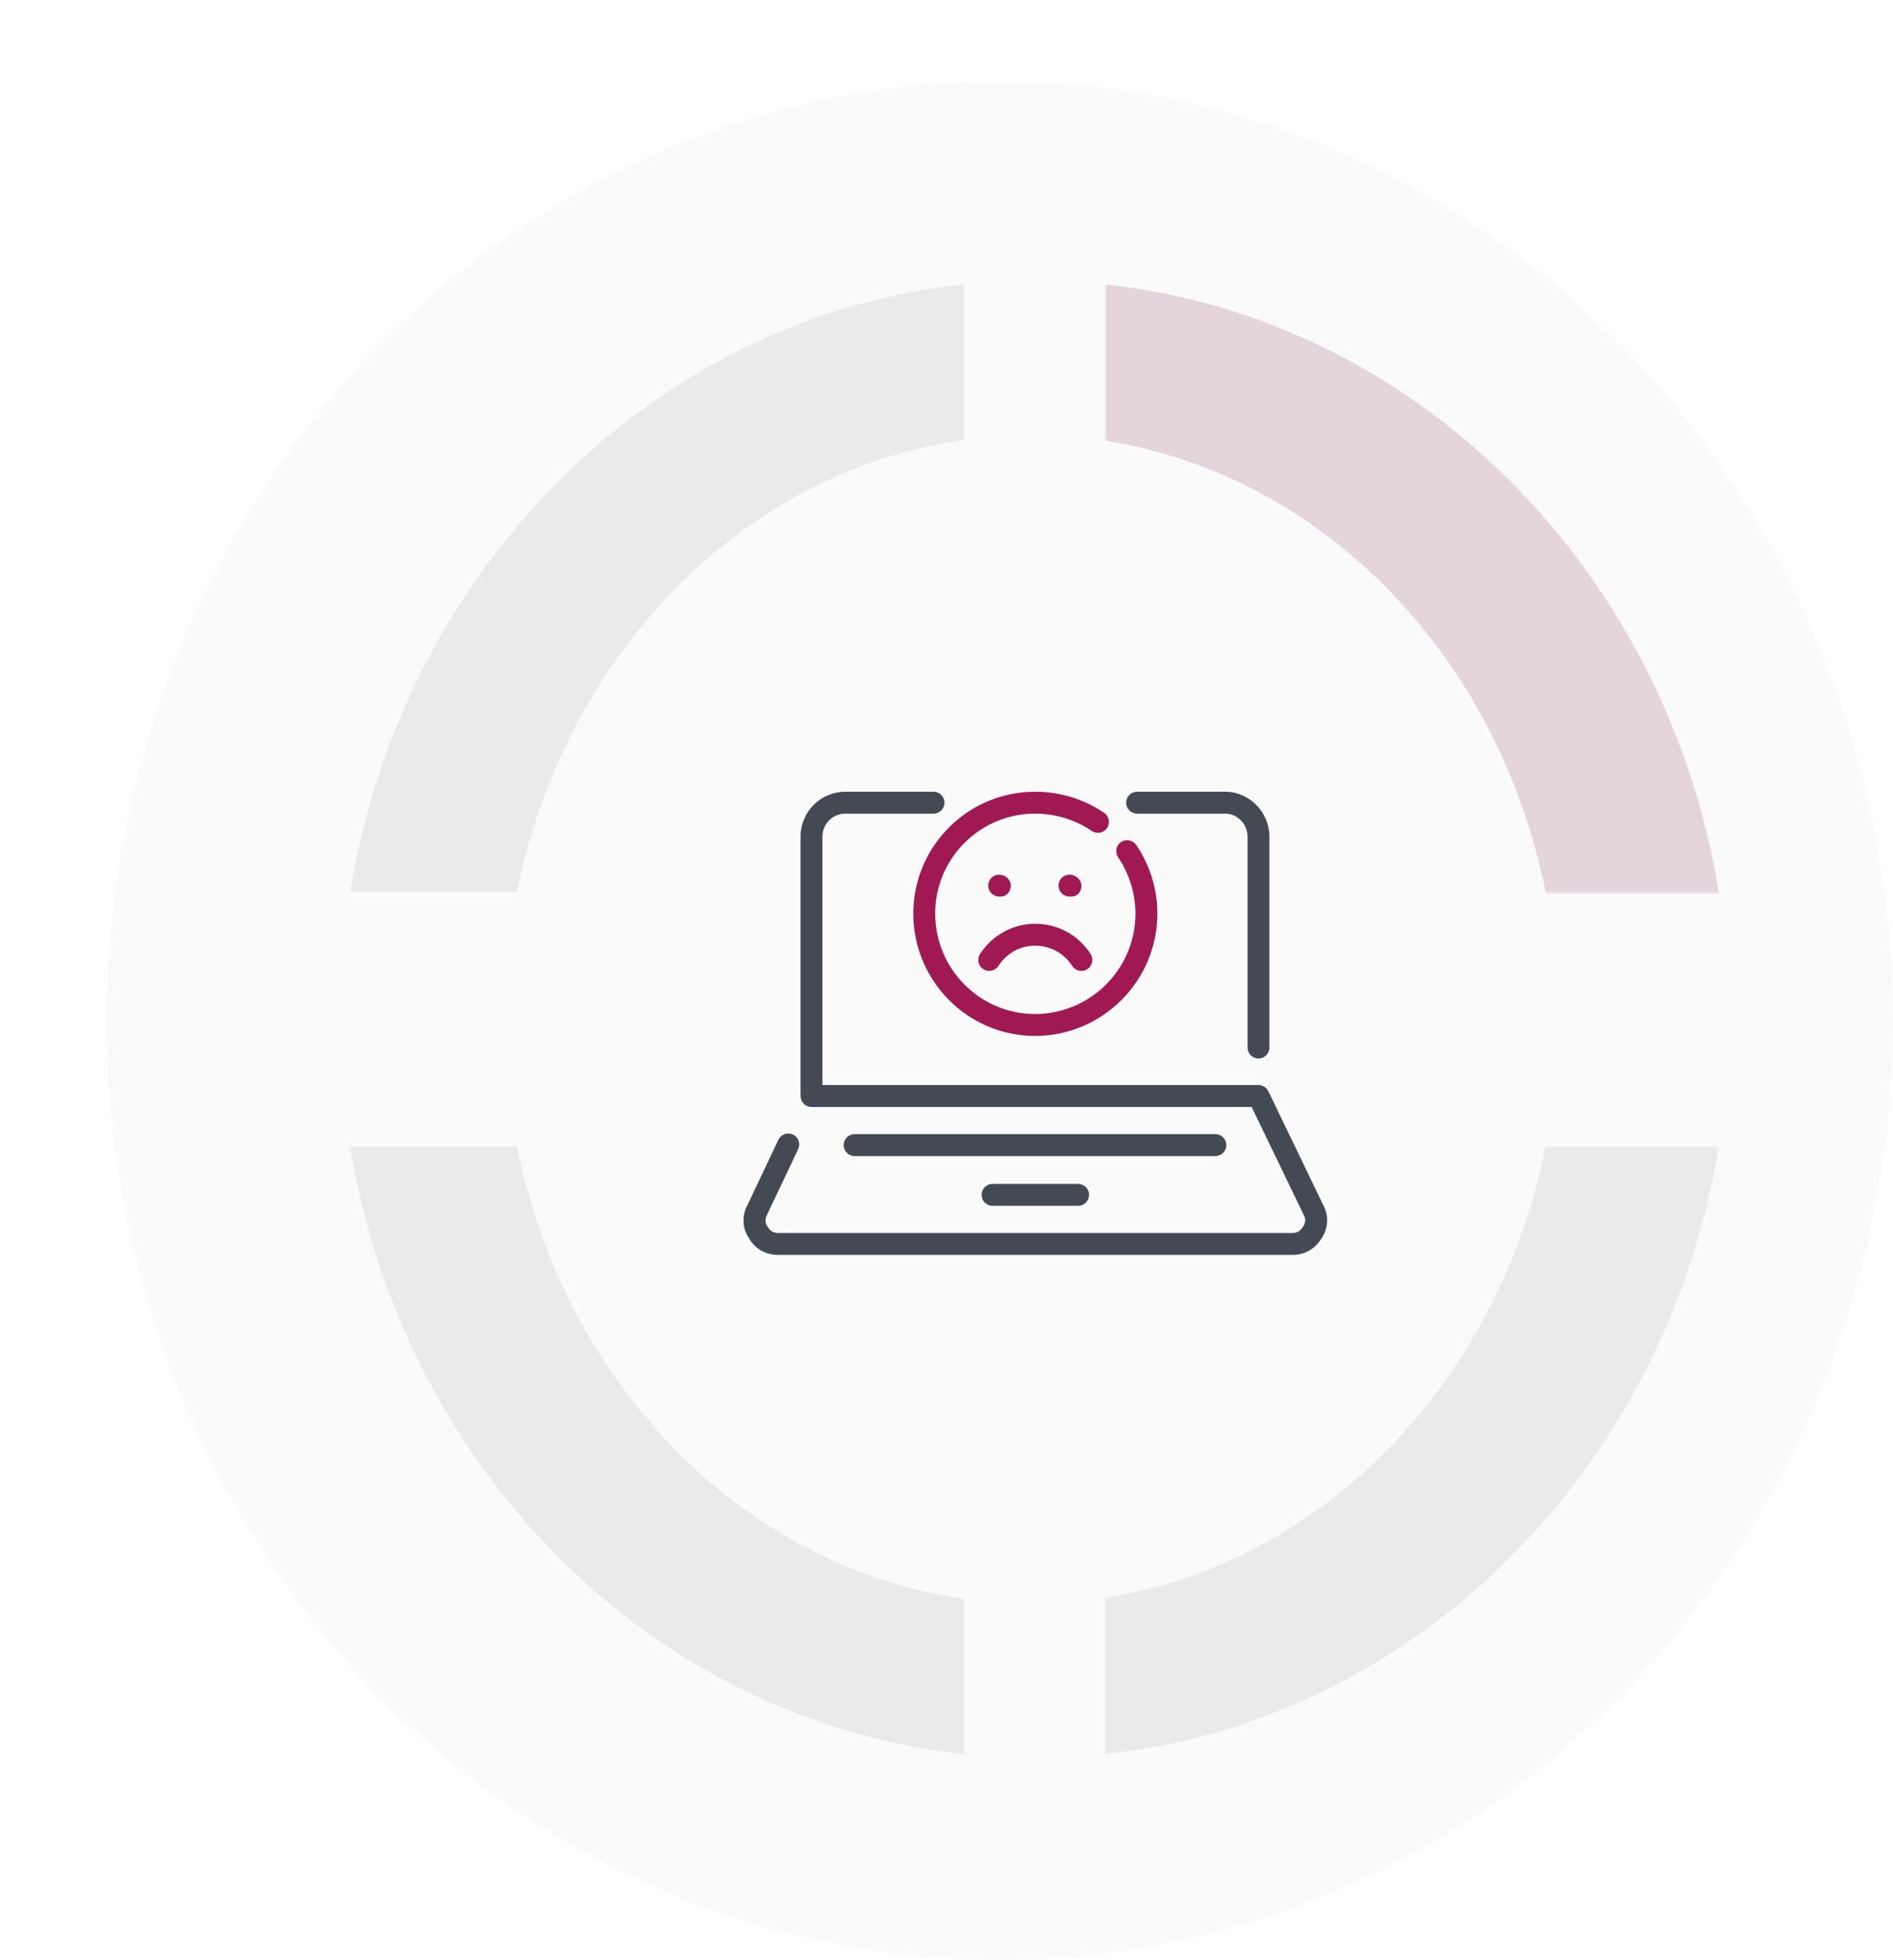
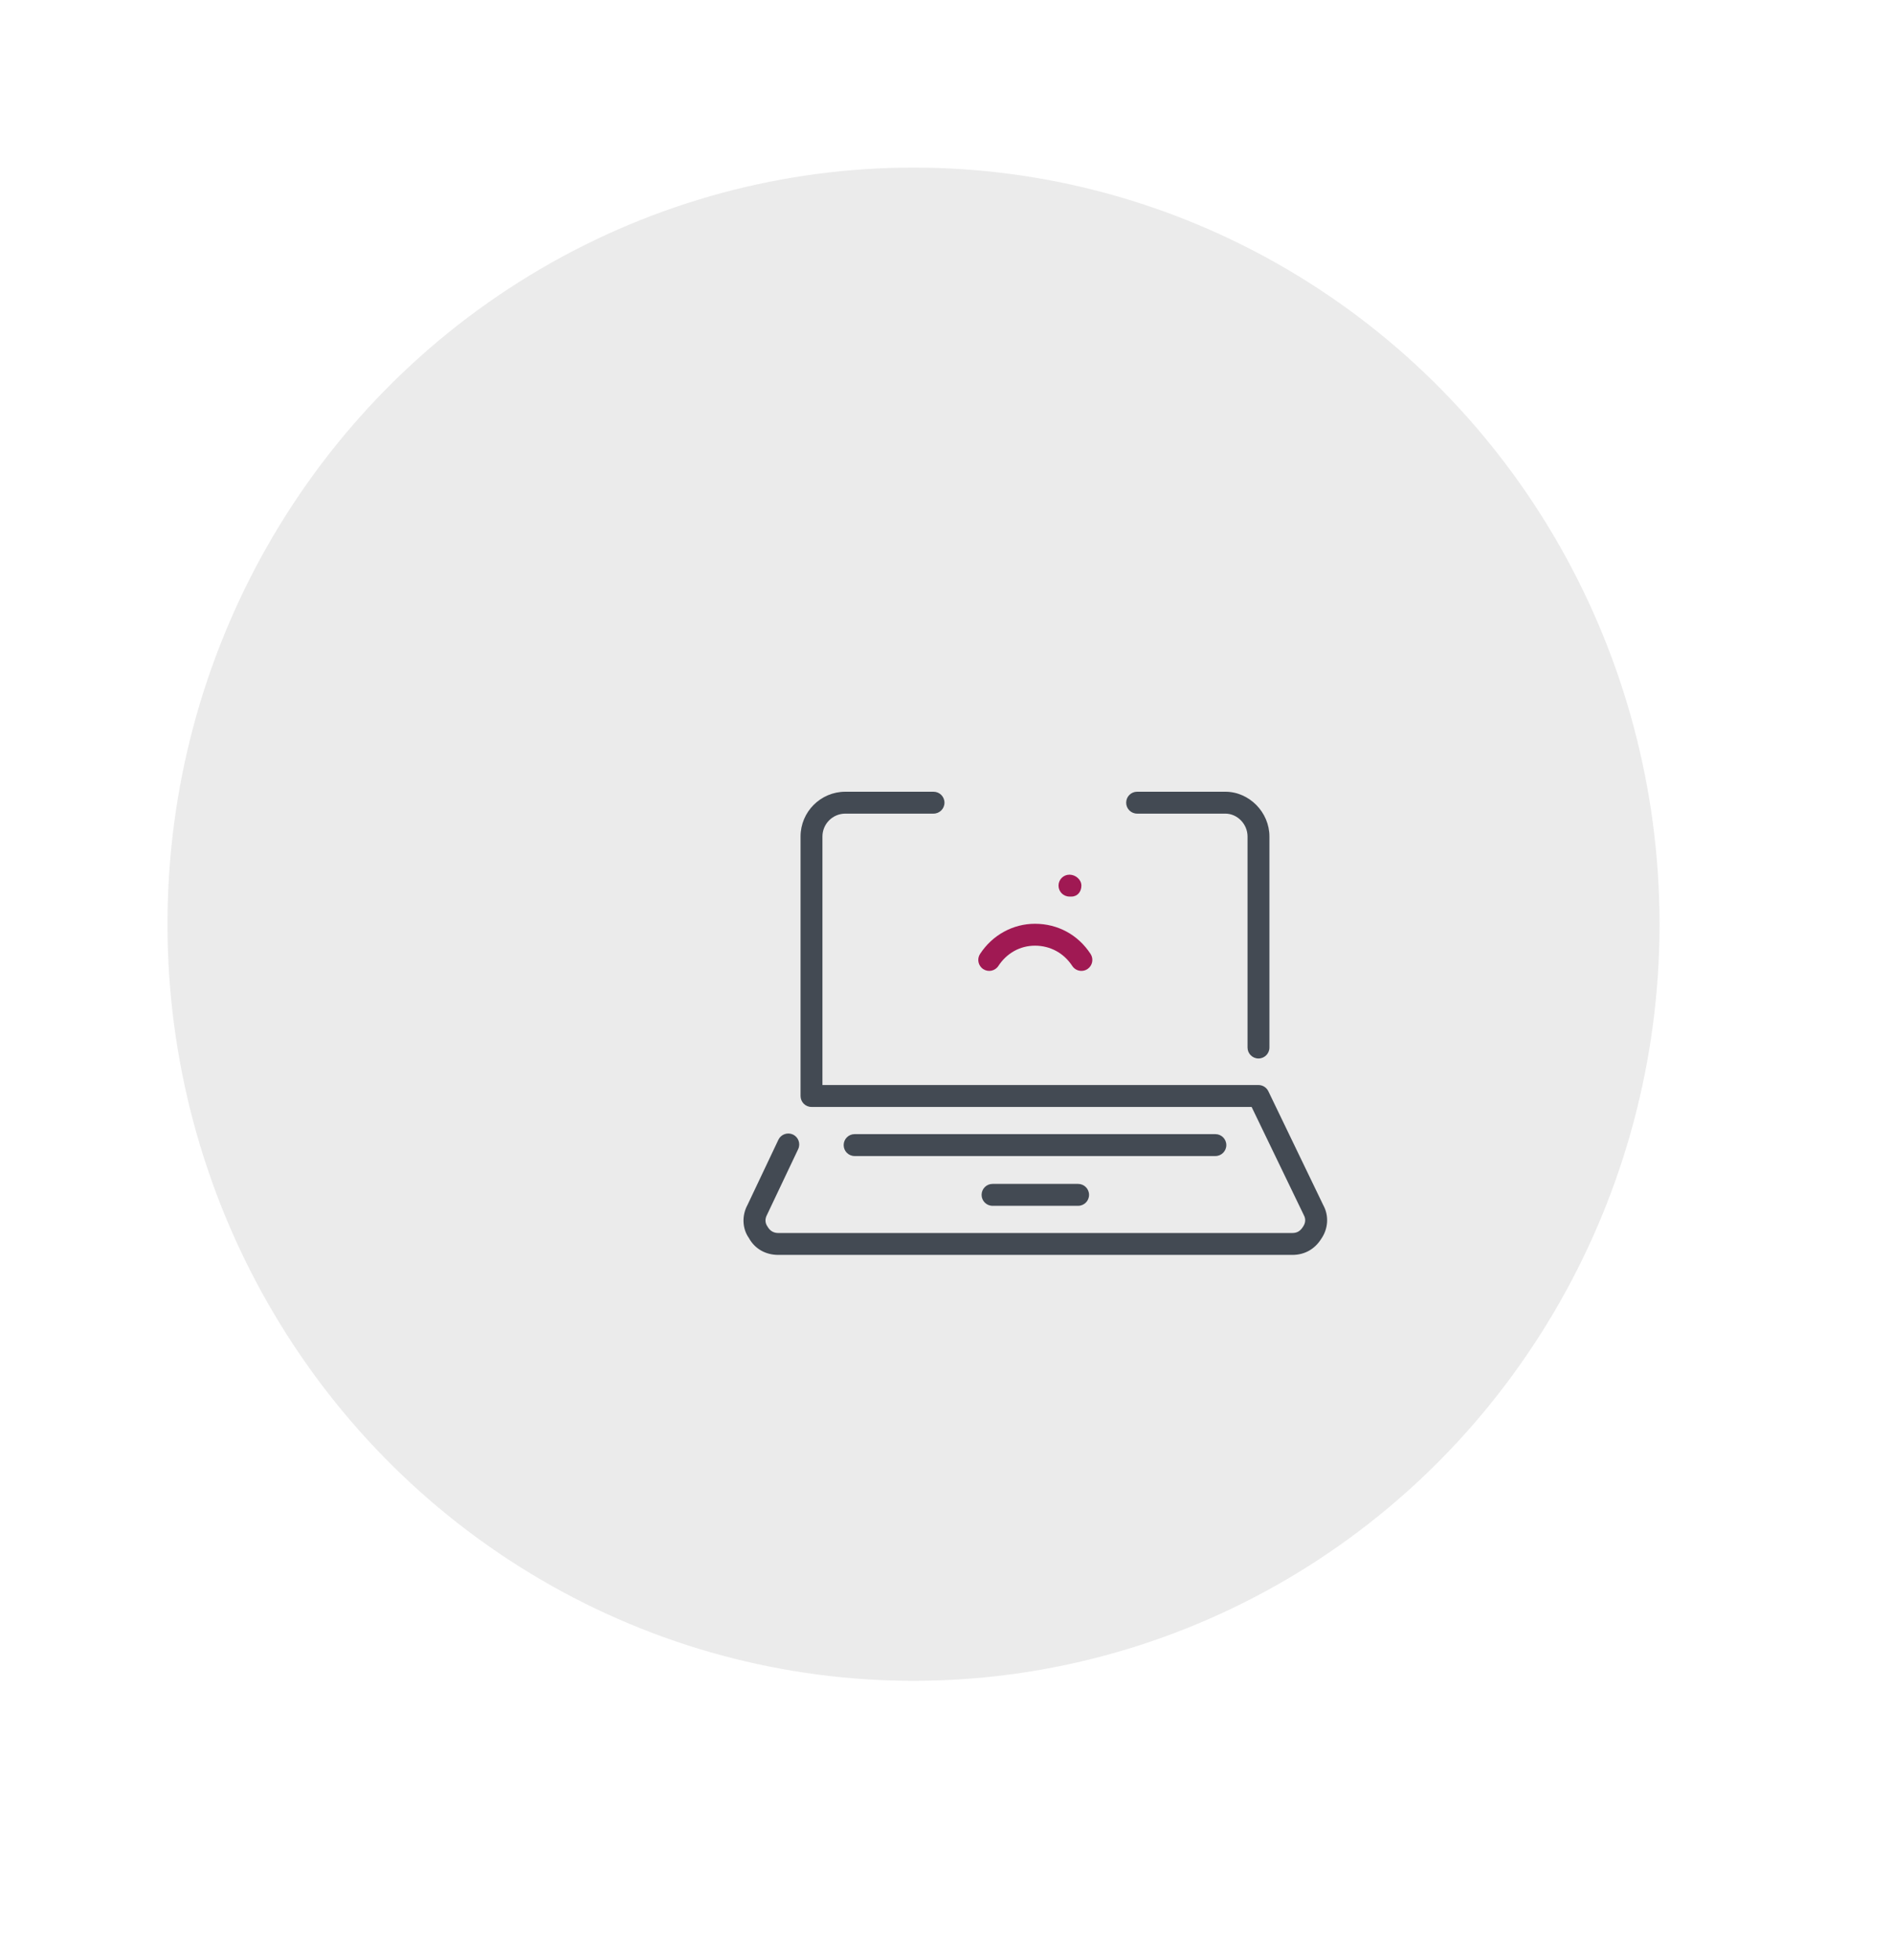
<svg xmlns="http://www.w3.org/2000/svg" width="373" height="386" viewBox="0 0 373 386" fill="none">
  <g opacity="0.1" filter="url(#filter0_f_127_1766)">
    <ellipse cx="180" cy="182" rx="147" ry="149" fill="#333333" />
  </g>
-   <ellipse cx="197" cy="201" rx="176" ry="185" fill="#FAFAFA" />
-   <path opacity="0.1" fill-rule="evenodd" clip-rule="evenodd" d="M69 175.594C79.422 111.978 128.731 62.555 189.943 56V86.606C146.408 92.765 111.299 128.811 101.896 175.594H69ZM69 225.842C79.422 289.457 128.731 338.881 189.943 345.436V314.829C146.408 308.671 111.3 272.625 101.896 225.842H69ZM304.538 225.842C295.222 272.187 260.681 307.995 217.712 314.648V345.436C278.925 338.881 328.234 289.457 338.656 225.842H304.538ZM338.656 175.594C328.234 111.978 278.925 62.554 217.712 56V86.787C260.681 93.441 295.223 129.249 304.538 175.594H338.656Z" fill="#5B5B5B" />
-   <path opacity="0.1" fill-rule="evenodd" clip-rule="evenodd" d="M338.722 176C328.46 112.289 279.209 62.724 218 56.031V86.832C260.961 93.621 295.445 129.562 304.619 176H338.722Z" fill="#A01953" />
-   <path d="M203.937 204.004C190.715 204.004 179.959 193.191 179.959 179.897C179.959 166.674 190.715 155.914 203.937 155.914C208.84 155.914 213.553 157.355 217.564 160.078C218.55 160.744 218.807 162.086 218.136 163.072C217.47 164.053 216.119 164.305 215.143 163.644C211.847 161.411 207.975 160.227 203.937 160.227C193.091 160.227 184.272 169.05 184.272 179.896C184.272 190.813 193.091 199.691 203.937 199.691C214.854 199.691 223.736 190.813 223.736 179.896C223.736 176.006 222.521 172.071 220.319 168.821C219.648 167.835 219.905 166.493 220.891 165.827C221.881 165.161 223.218 165.418 223.885 166.399C226.608 170.42 228.049 175.084 228.049 179.897C228.049 193.191 217.231 204.004 203.937 204.004Z" fill="#A01953" />
  <path d="M211.121 176.561H210.729C209.536 176.561 208.573 175.597 208.573 174.404C208.573 173.211 209.536 172.248 210.729 172.248C211.923 172.248 213.079 173.211 213.079 174.404C213.08 175.596 212.315 176.561 211.121 176.561Z" fill="#A01953" />
-   <path d="M197.143 176.561H196.883C195.689 176.561 194.726 175.597 194.726 174.404C194.726 173.211 195.689 172.248 196.883 172.248C198.076 172.248 199.169 173.211 199.169 174.404C199.169 175.596 198.336 176.561 197.143 176.561Z" fill="#A01953" />
  <path d="M213.084 191.196C212.382 191.196 211.693 190.854 211.279 190.22C209.622 187.685 206.943 186.231 203.936 186.231C201.009 186.231 198.38 187.685 196.723 190.22C196.071 191.219 194.734 191.503 193.738 190.846C192.743 190.193 192.46 188.856 193.112 187.86C195.544 184.137 199.591 181.918 203.935 181.918C208.428 181.918 212.421 184.084 214.888 187.86C215.54 188.855 215.257 190.192 214.262 190.846C213.9 191.083 213.49 191.196 213.084 191.196Z" fill="#A01953" />
  <path d="M260.76 237.373L249.915 214.894C249.555 214.147 248.803 213.674 247.974 213.674H162.055V164.734C162.055 162.249 164.076 160.227 166.562 160.227H183.944C185.137 160.227 186.1 159.264 186.1 158.071C186.1 156.878 185.137 155.915 183.944 155.915H166.562C161.699 155.915 157.742 159.872 157.742 164.734V215.831C157.742 217.025 158.705 217.988 159.898 217.988H246.62L256.93 239.34C257.308 240.038 257.259 240.849 256.741 241.591C256.197 242.451 255.566 242.816 254.638 242.816H153.366C152.714 242.816 151.831 242.627 151.21 241.511C150.746 240.849 150.697 240.039 151.133 239.233L157.274 226.295C157.783 225.218 157.324 223.935 156.248 223.422C155.177 222.923 153.885 223.373 153.376 224.449L147.293 237.278C146.127 239.412 146.276 241.982 147.55 243.778C148.707 245.908 150.828 247.128 153.366 247.128H254.638C257.056 247.128 259.041 246.011 260.324 243.985C261.728 241.982 261.877 239.412 260.76 237.373Z" fill="#434A53" />
  <path d="M224.06 160.227H241.442C243.815 160.227 245.818 162.289 245.818 164.733V206.29C245.818 207.483 246.781 208.446 247.974 208.446C249.167 208.446 250.131 207.483 250.131 206.29V164.734C250.131 159.953 246.151 155.914 241.441 155.914H224.06C222.867 155.914 221.904 156.877 221.904 158.071C221.904 159.264 222.868 160.227 224.06 160.227Z" fill="#434A53" />
  <path d="M239.48 227.657H168.394C167.201 227.657 166.238 226.694 166.238 225.501C166.238 224.308 167.201 223.344 168.394 223.344H239.48C240.673 223.344 241.636 224.308 241.636 225.501C241.636 226.694 240.673 227.657 239.48 227.657Z" fill="#434A53" />
  <path d="M212.431 237.458H195.571C194.378 237.458 193.415 236.495 193.415 235.302C193.415 234.108 194.378 233.145 195.571 233.145H212.431C213.625 233.145 214.588 234.108 214.588 235.302C214.589 236.495 213.625 237.458 212.431 237.458Z" fill="#434A53" />
  <defs>
    <filter id="filter0_f_127_1766" x="0.85" y="0.85" width="358.3" height="362.3" filterUnits="userSpaceOnUse" color-interpolation-filters="sRGB">
      <feGaussianBlur stdDeviation="16.075" />
    </filter>
  </defs>
</svg>